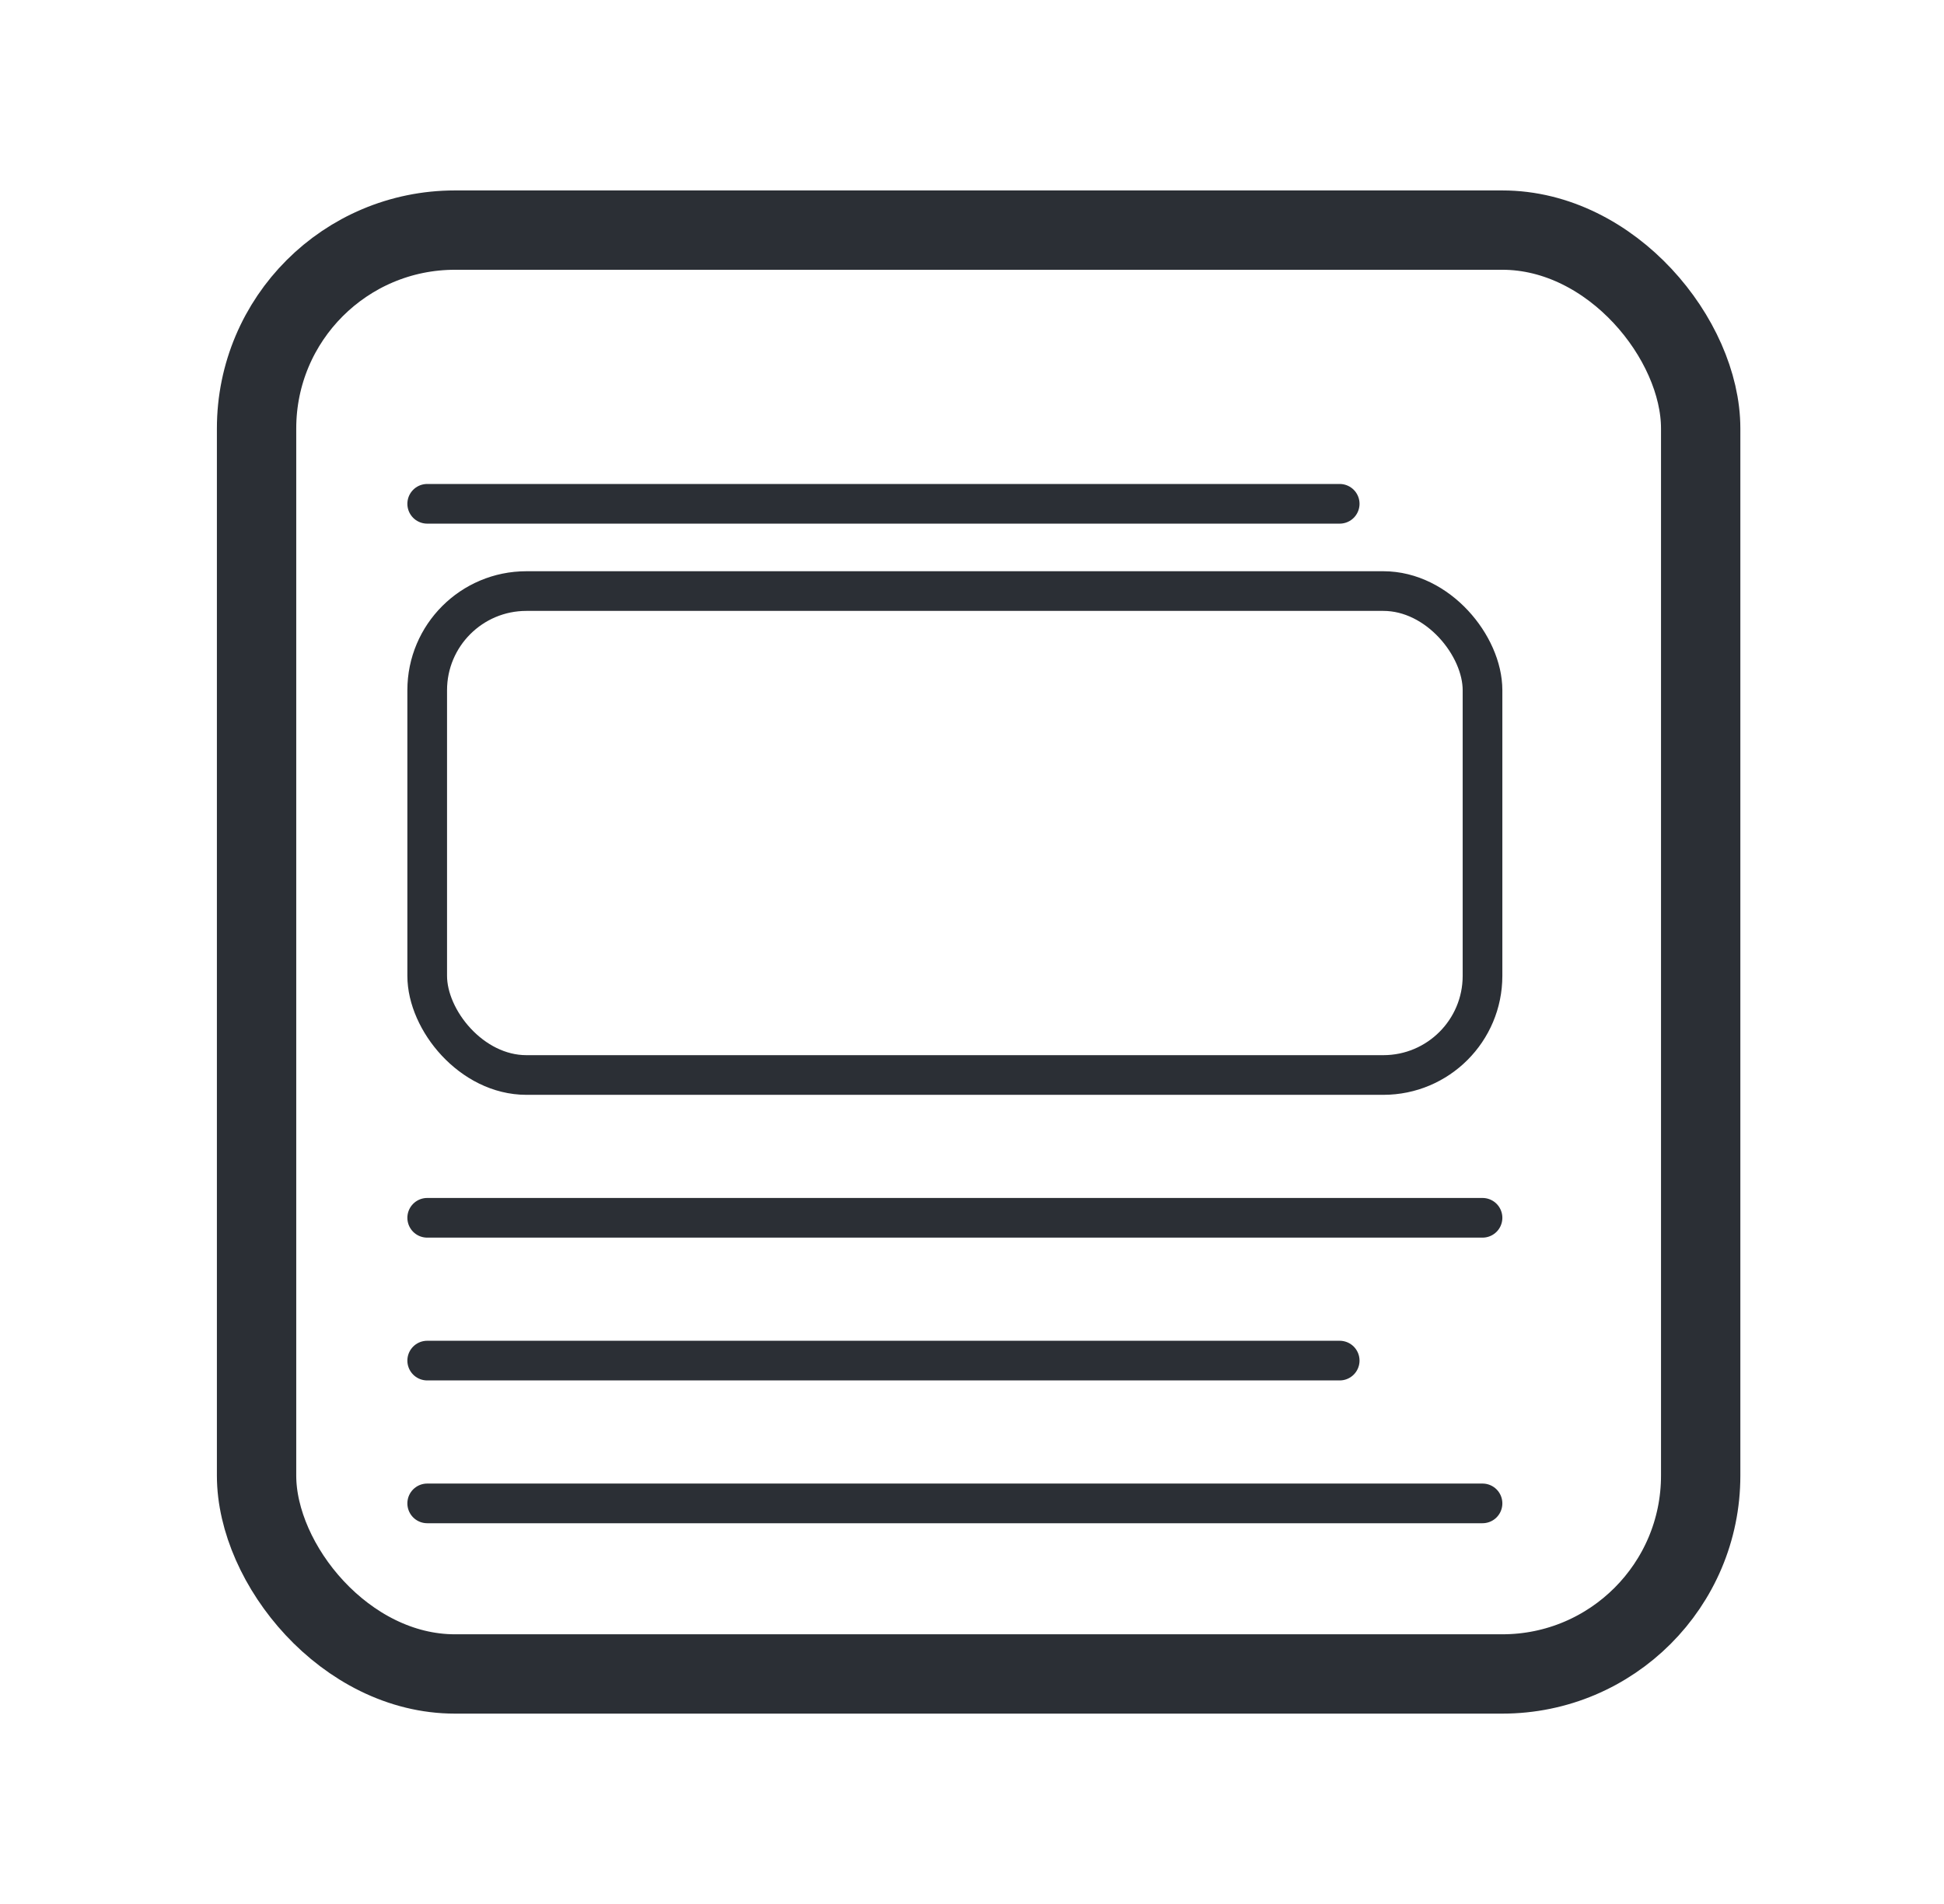
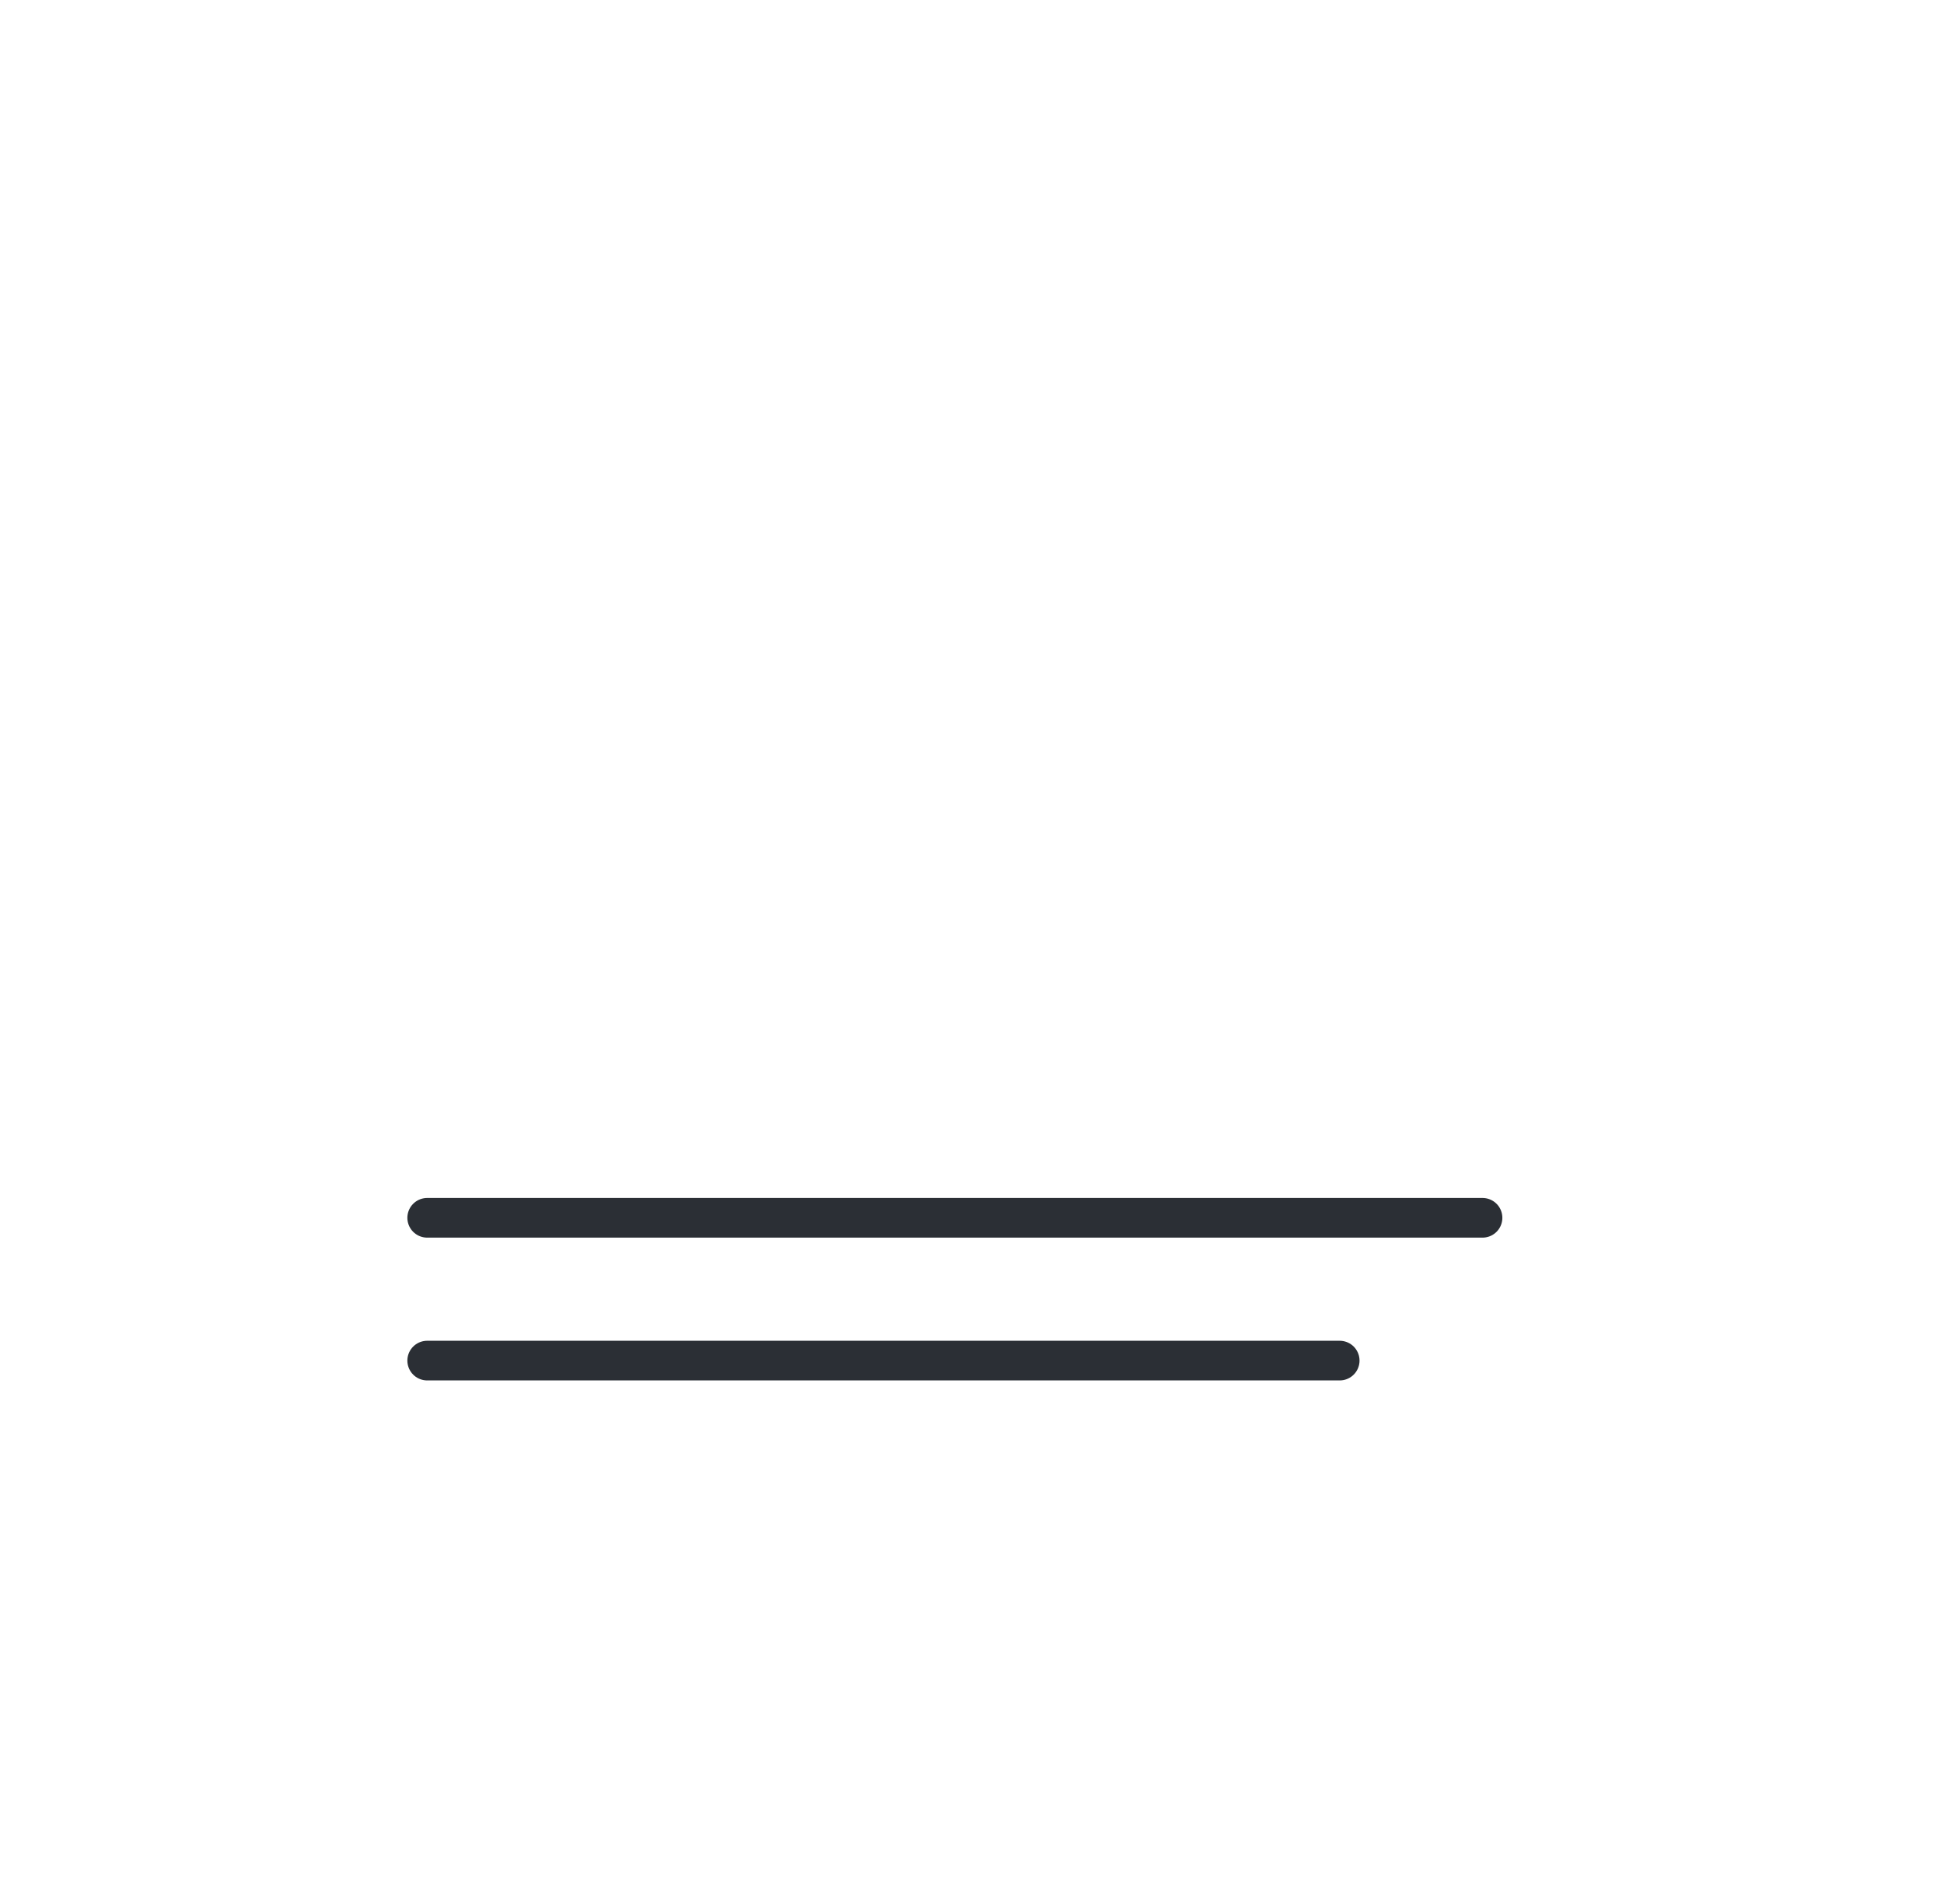
<svg xmlns="http://www.w3.org/2000/svg" width="49" height="48" viewBox="0 0 49 48" fill="none">
-   <rect x="6.467" y="5.801" width="36.4" height="36.4" rx="5" stroke="#2B2F35" stroke-width="2" />
-   <rect x="10.768" y="14.901" width="26.6" height="12.2" rx="2.5" stroke="#2B2F35" />
-   <line x1="10.768" y1="12.701" x2="33.768" y2="12.701" stroke="#2B2F35" stroke-linecap="round" />
  <line x1="10.768" y1="30.701" x2="37.368" y2="30.701" stroke="#2B2F35" stroke-linecap="round" />
  <line x1="10.768" y1="34.301" x2="33.768" y2="34.301" stroke="#2B2F35" stroke-linecap="round" />
-   <line x1="10.768" y1="37.901" x2="37.368" y2="37.901" stroke="#2B2F35" stroke-linecap="round" />
</svg>